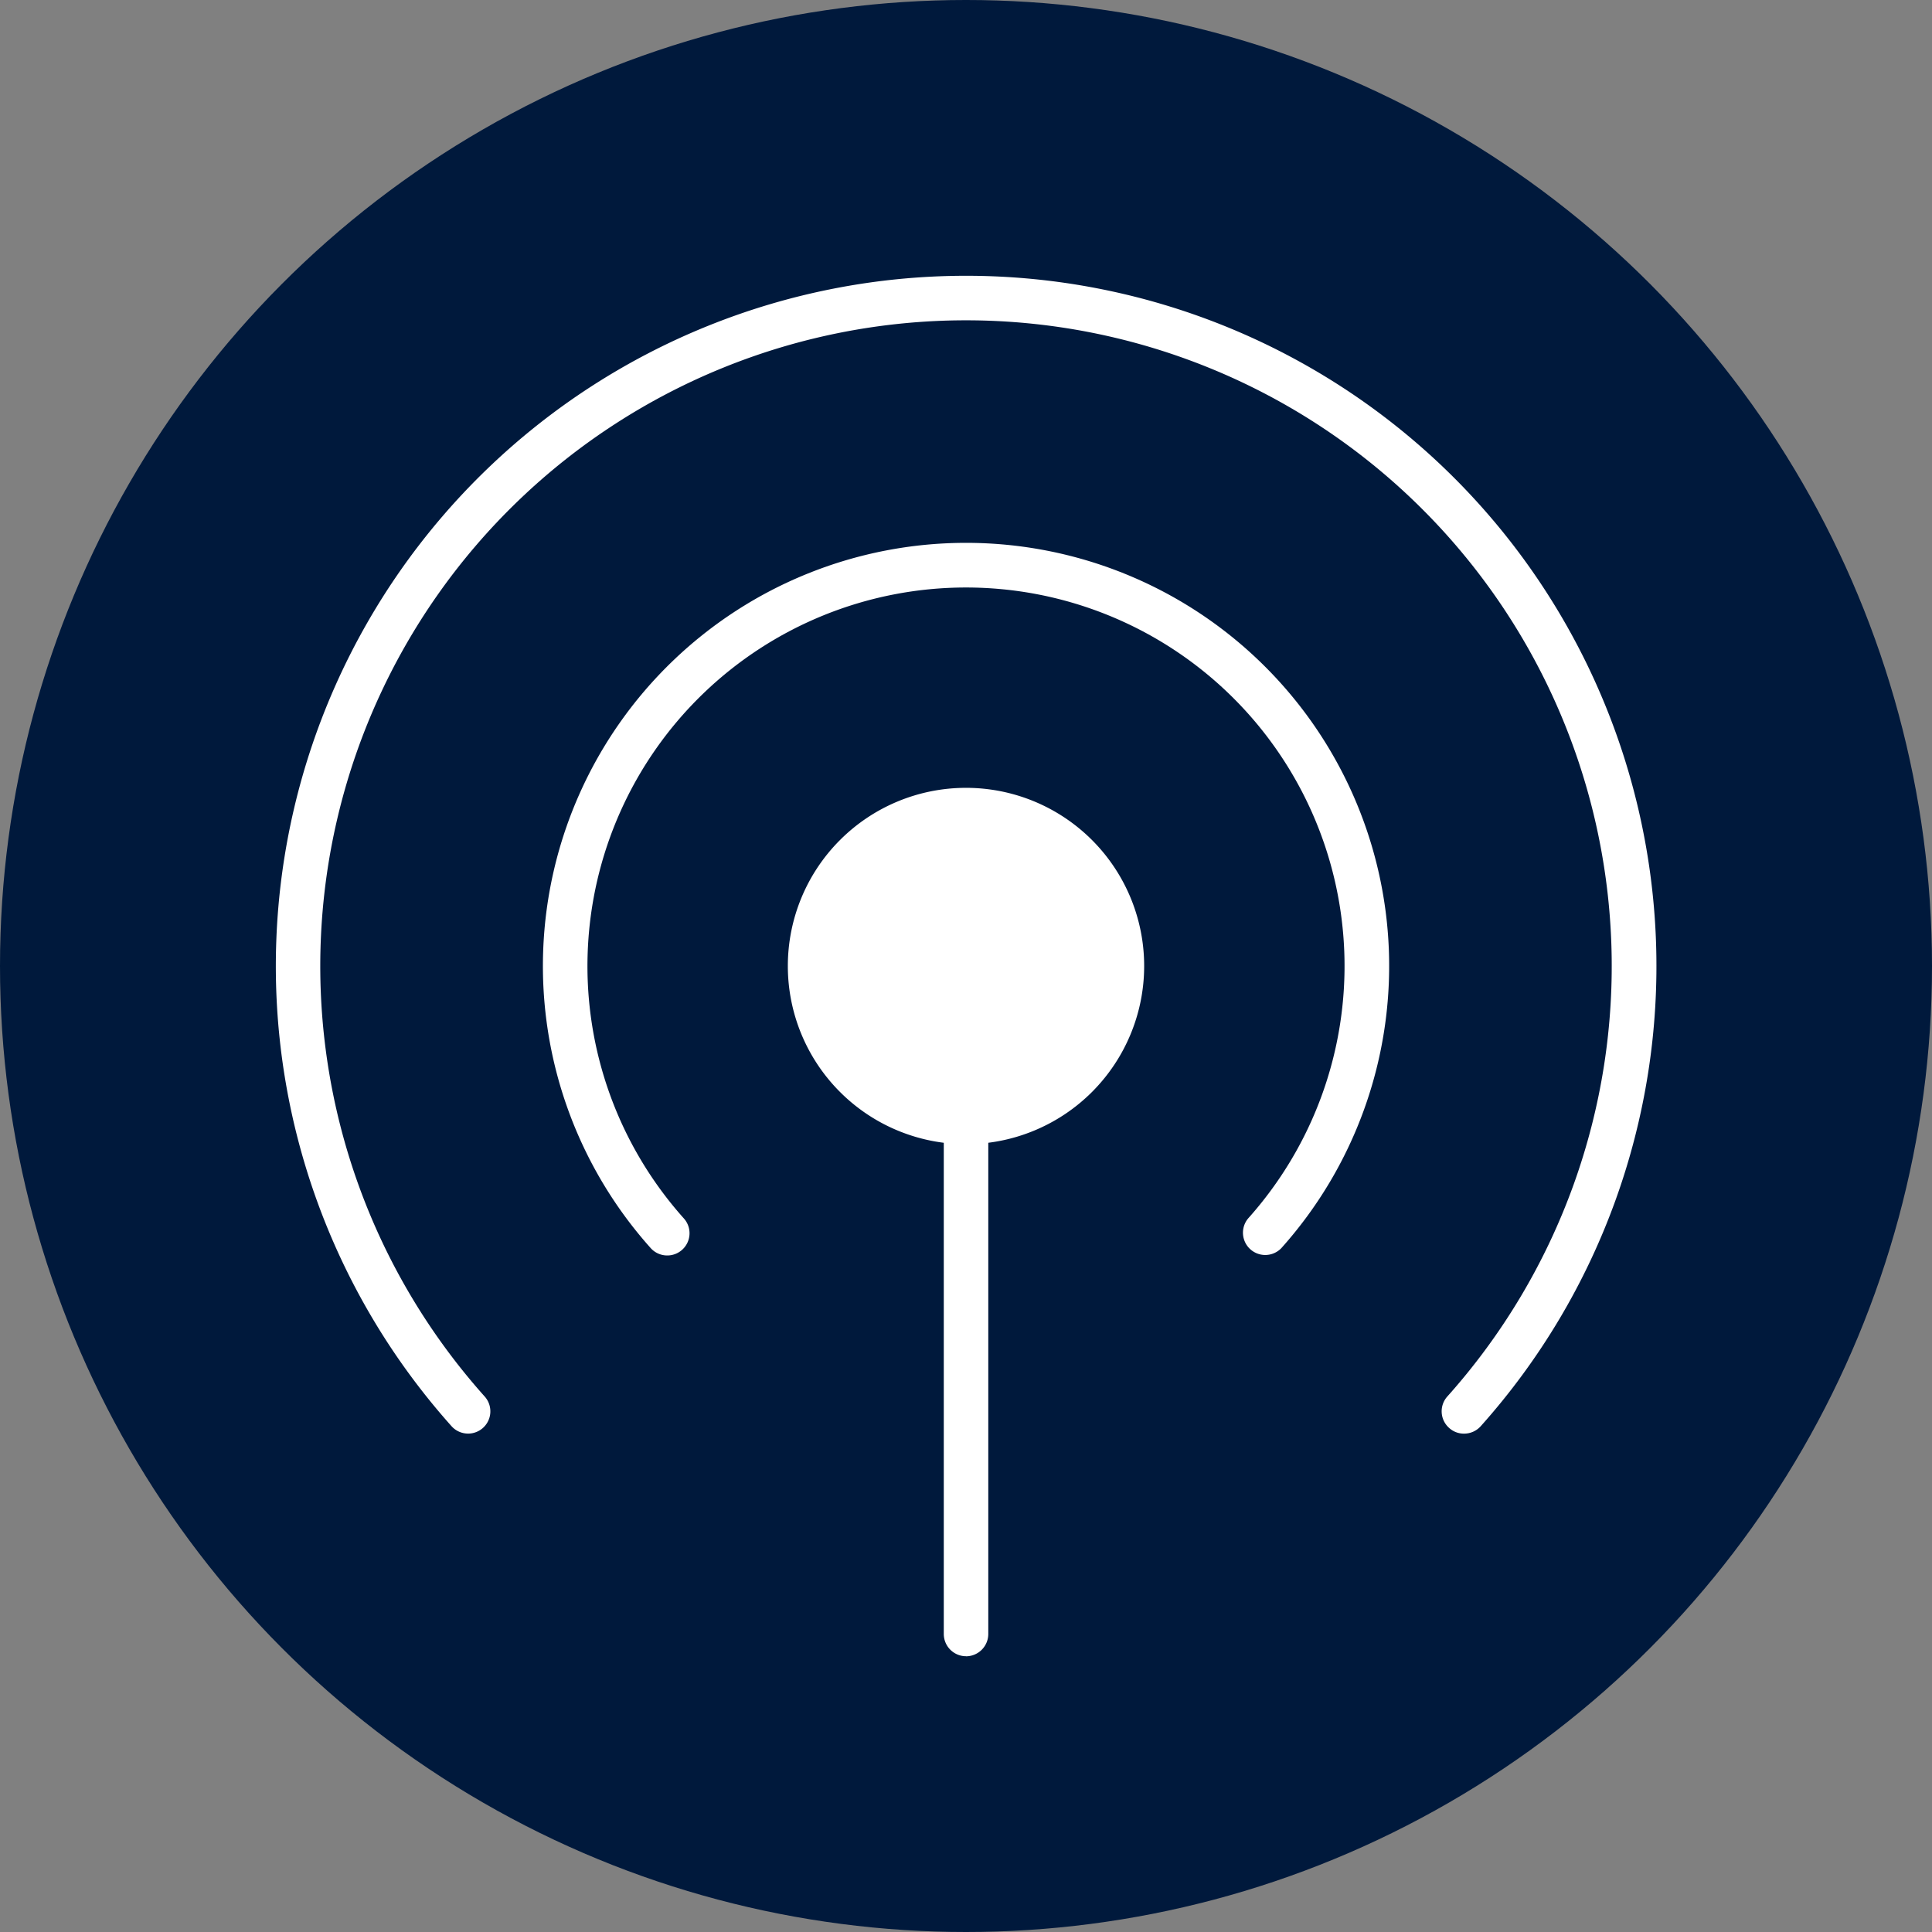
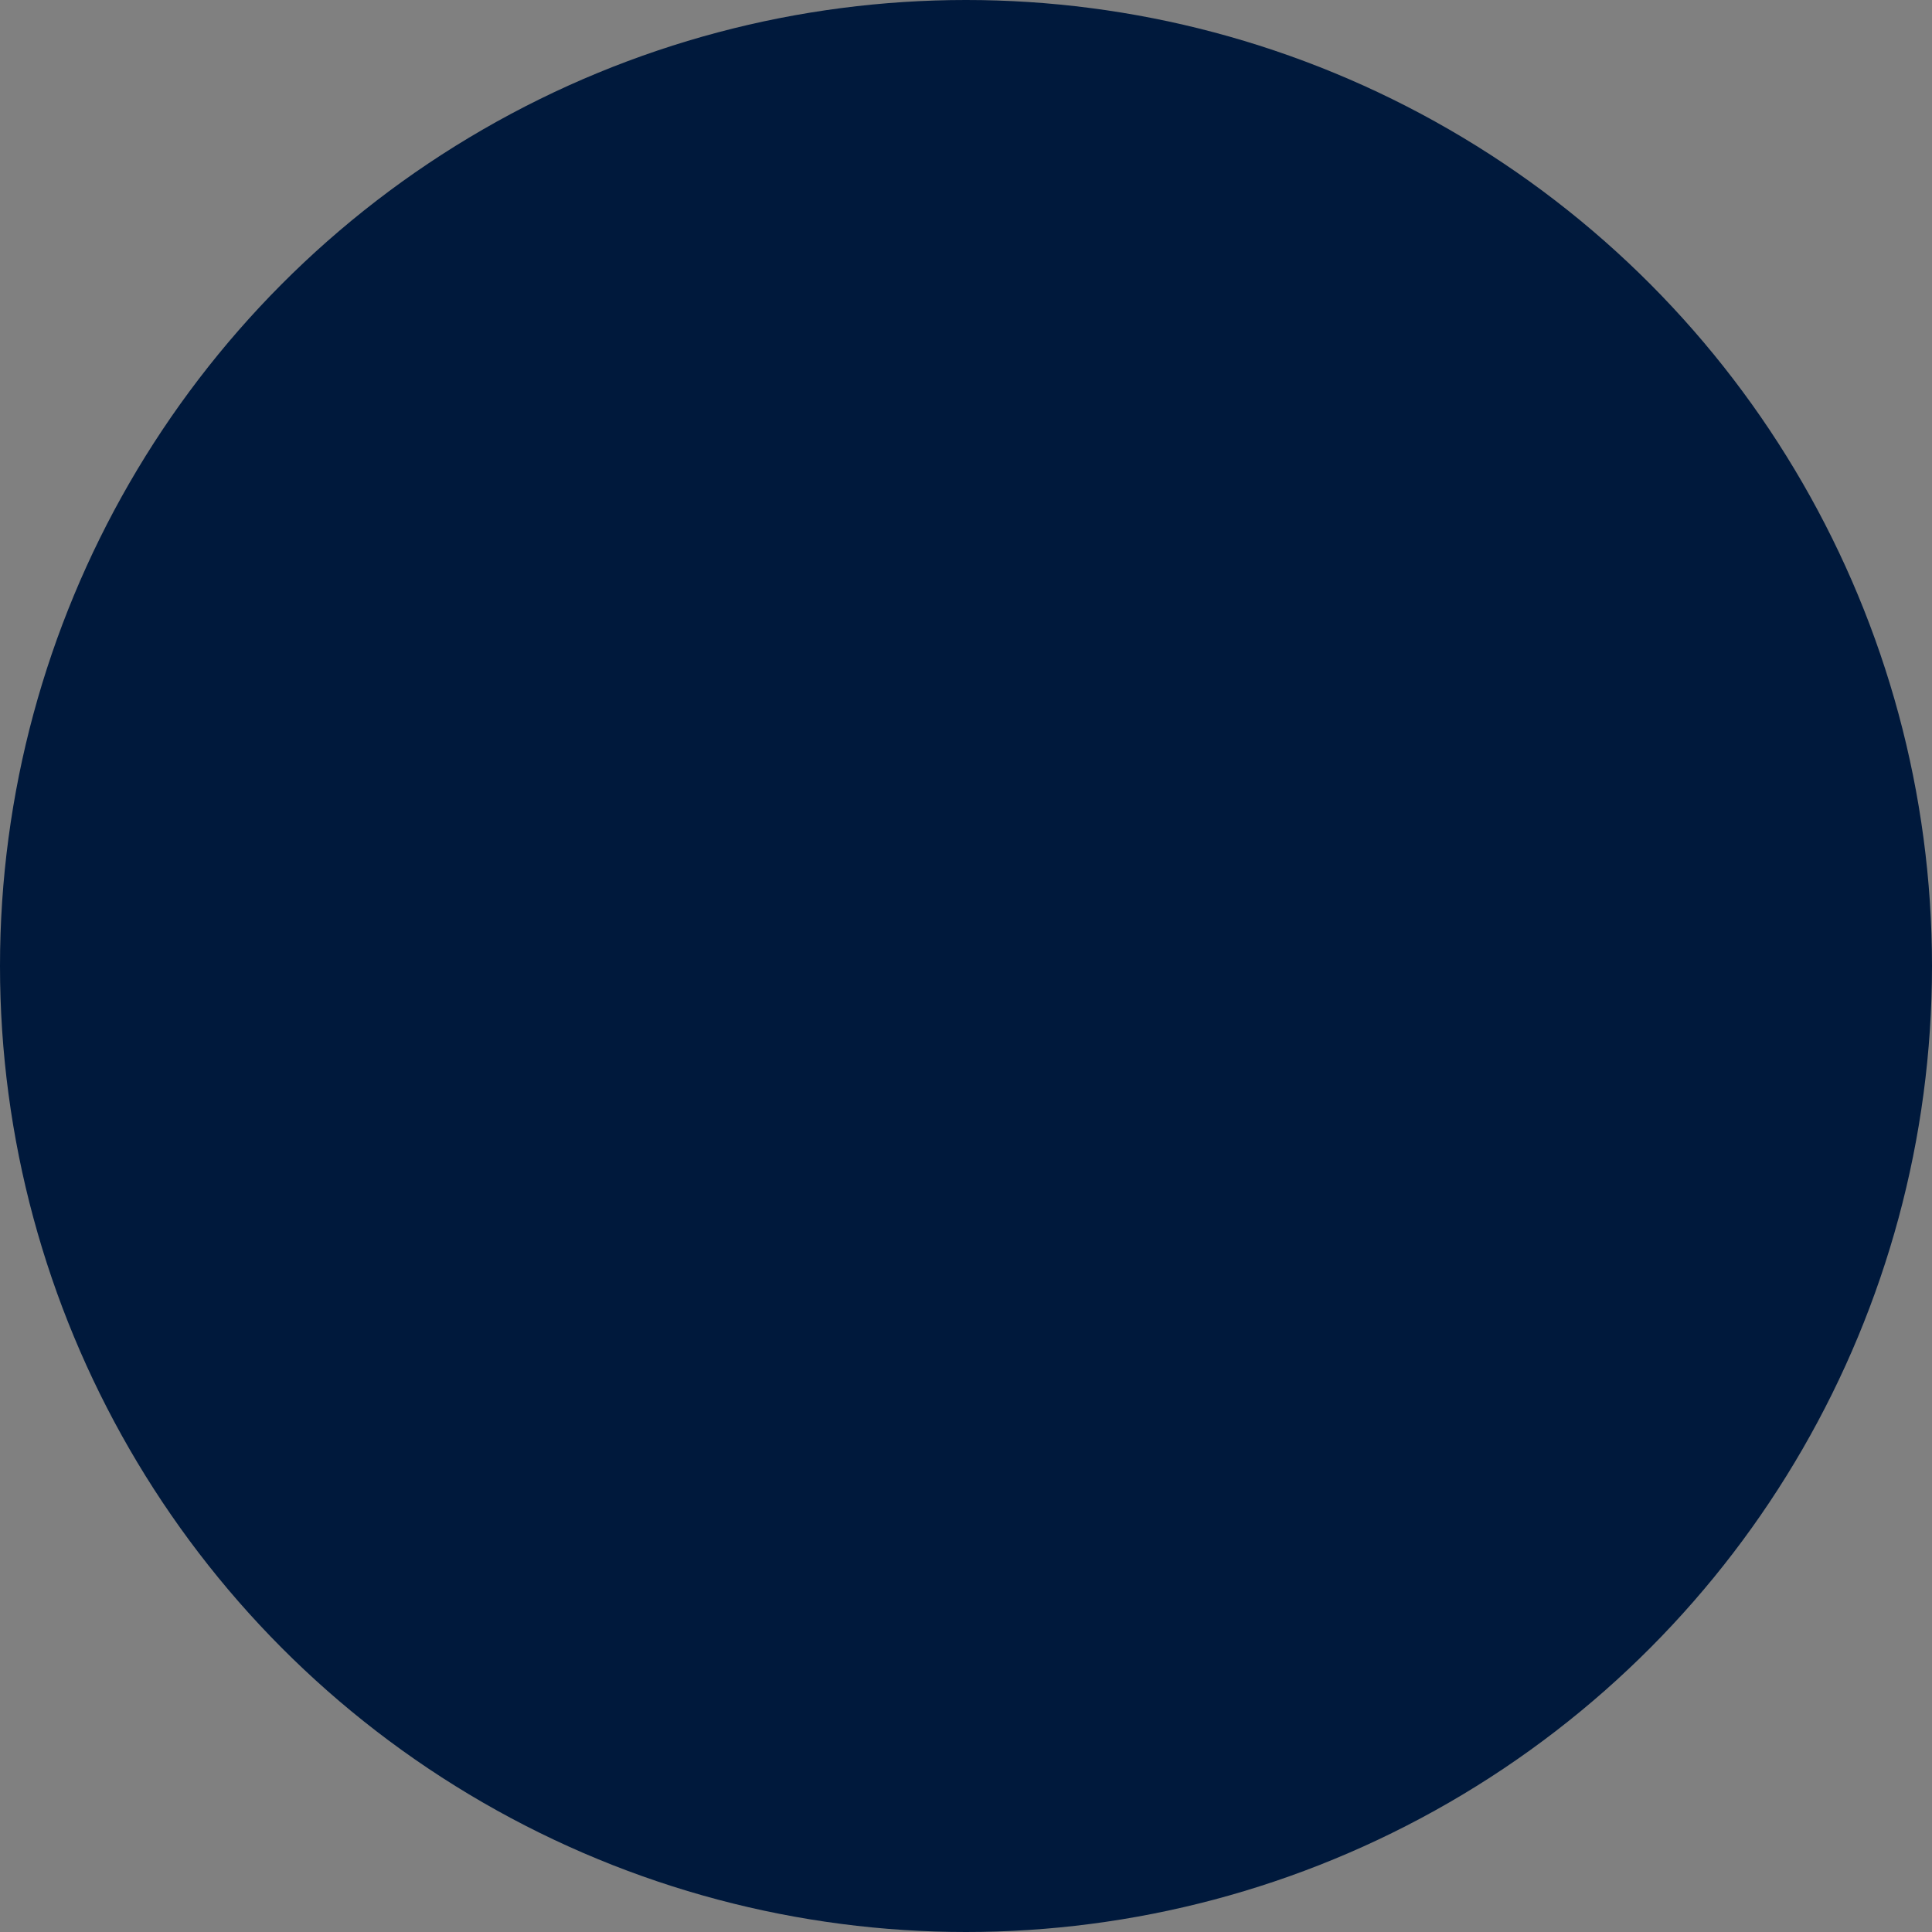
<svg xmlns="http://www.w3.org/2000/svg" id="Ebene_1" data-name="Ebene 1" viewBox="0 0 283.46 283.46">
  <rect x="0" y="0" width="283.46" height="283.46" fill="#808080" stroke="none" />
  <defs>
    <style>.cls-1{fill:none;}.cls-2{fill:#00193c;}.cls-3{clip-path:url(#clip-path);}.cls-4{fill:#fff;}</style>
    <clipPath id="clip-path">
-       <rect class="cls-1" x="40.46" y="40.46" width="202.55" height="202.55" />
-     </clipPath>
+       </clipPath>
  </defs>
  <title>Zeichenfläche 1</title>
  <circle class="cls-2" cx="141.73" cy="141.73" r="141.73" />
  <g class="cls-3">
-     <path class="cls-4" d="M141.73,243a3.27,3.27,0,0,1-3.26-3.27V166.81a3.27,3.27,0,0,1,6.53,0v72.93a3.28,3.28,0,0,1-3.27,3.27" />
-     <path class="cls-4" d="M167.87,141.73a26.14,26.14,0,1,1-26.14-26.14,26.14,26.14,0,0,1,26.14,26.14" />
-     <path class="cls-4" d="M214.79,210.34a3.2,3.2,0,0,1-2.18-.84,3.26,3.26,0,0,1-.26-4.61,94.74,94.74,0,1,0-141.24,0,3.26,3.26,0,1,1-4.86,4.36,101.28,101.28,0,1,1,151,0,3.27,3.27,0,0,1-2.43,1.09" />
+     <path class="cls-4" d="M141.73,243a3.27,3.27,0,0,1-3.26-3.27V166.81a3.27,3.27,0,0,1,6.53,0a3.28,3.28,0,0,1-3.27,3.27" />
    <path class="cls-4" d="M97.9,184.2a3.25,3.25,0,0,1-2.43-1.08,62.08,62.08,0,1,1,92.53,0,3.27,3.27,0,0,1-4.87-4.36,55.54,55.54,0,1,0-82.8,0,3.26,3.26,0,0,1-2.43,5.44" />
  </g>
</svg>